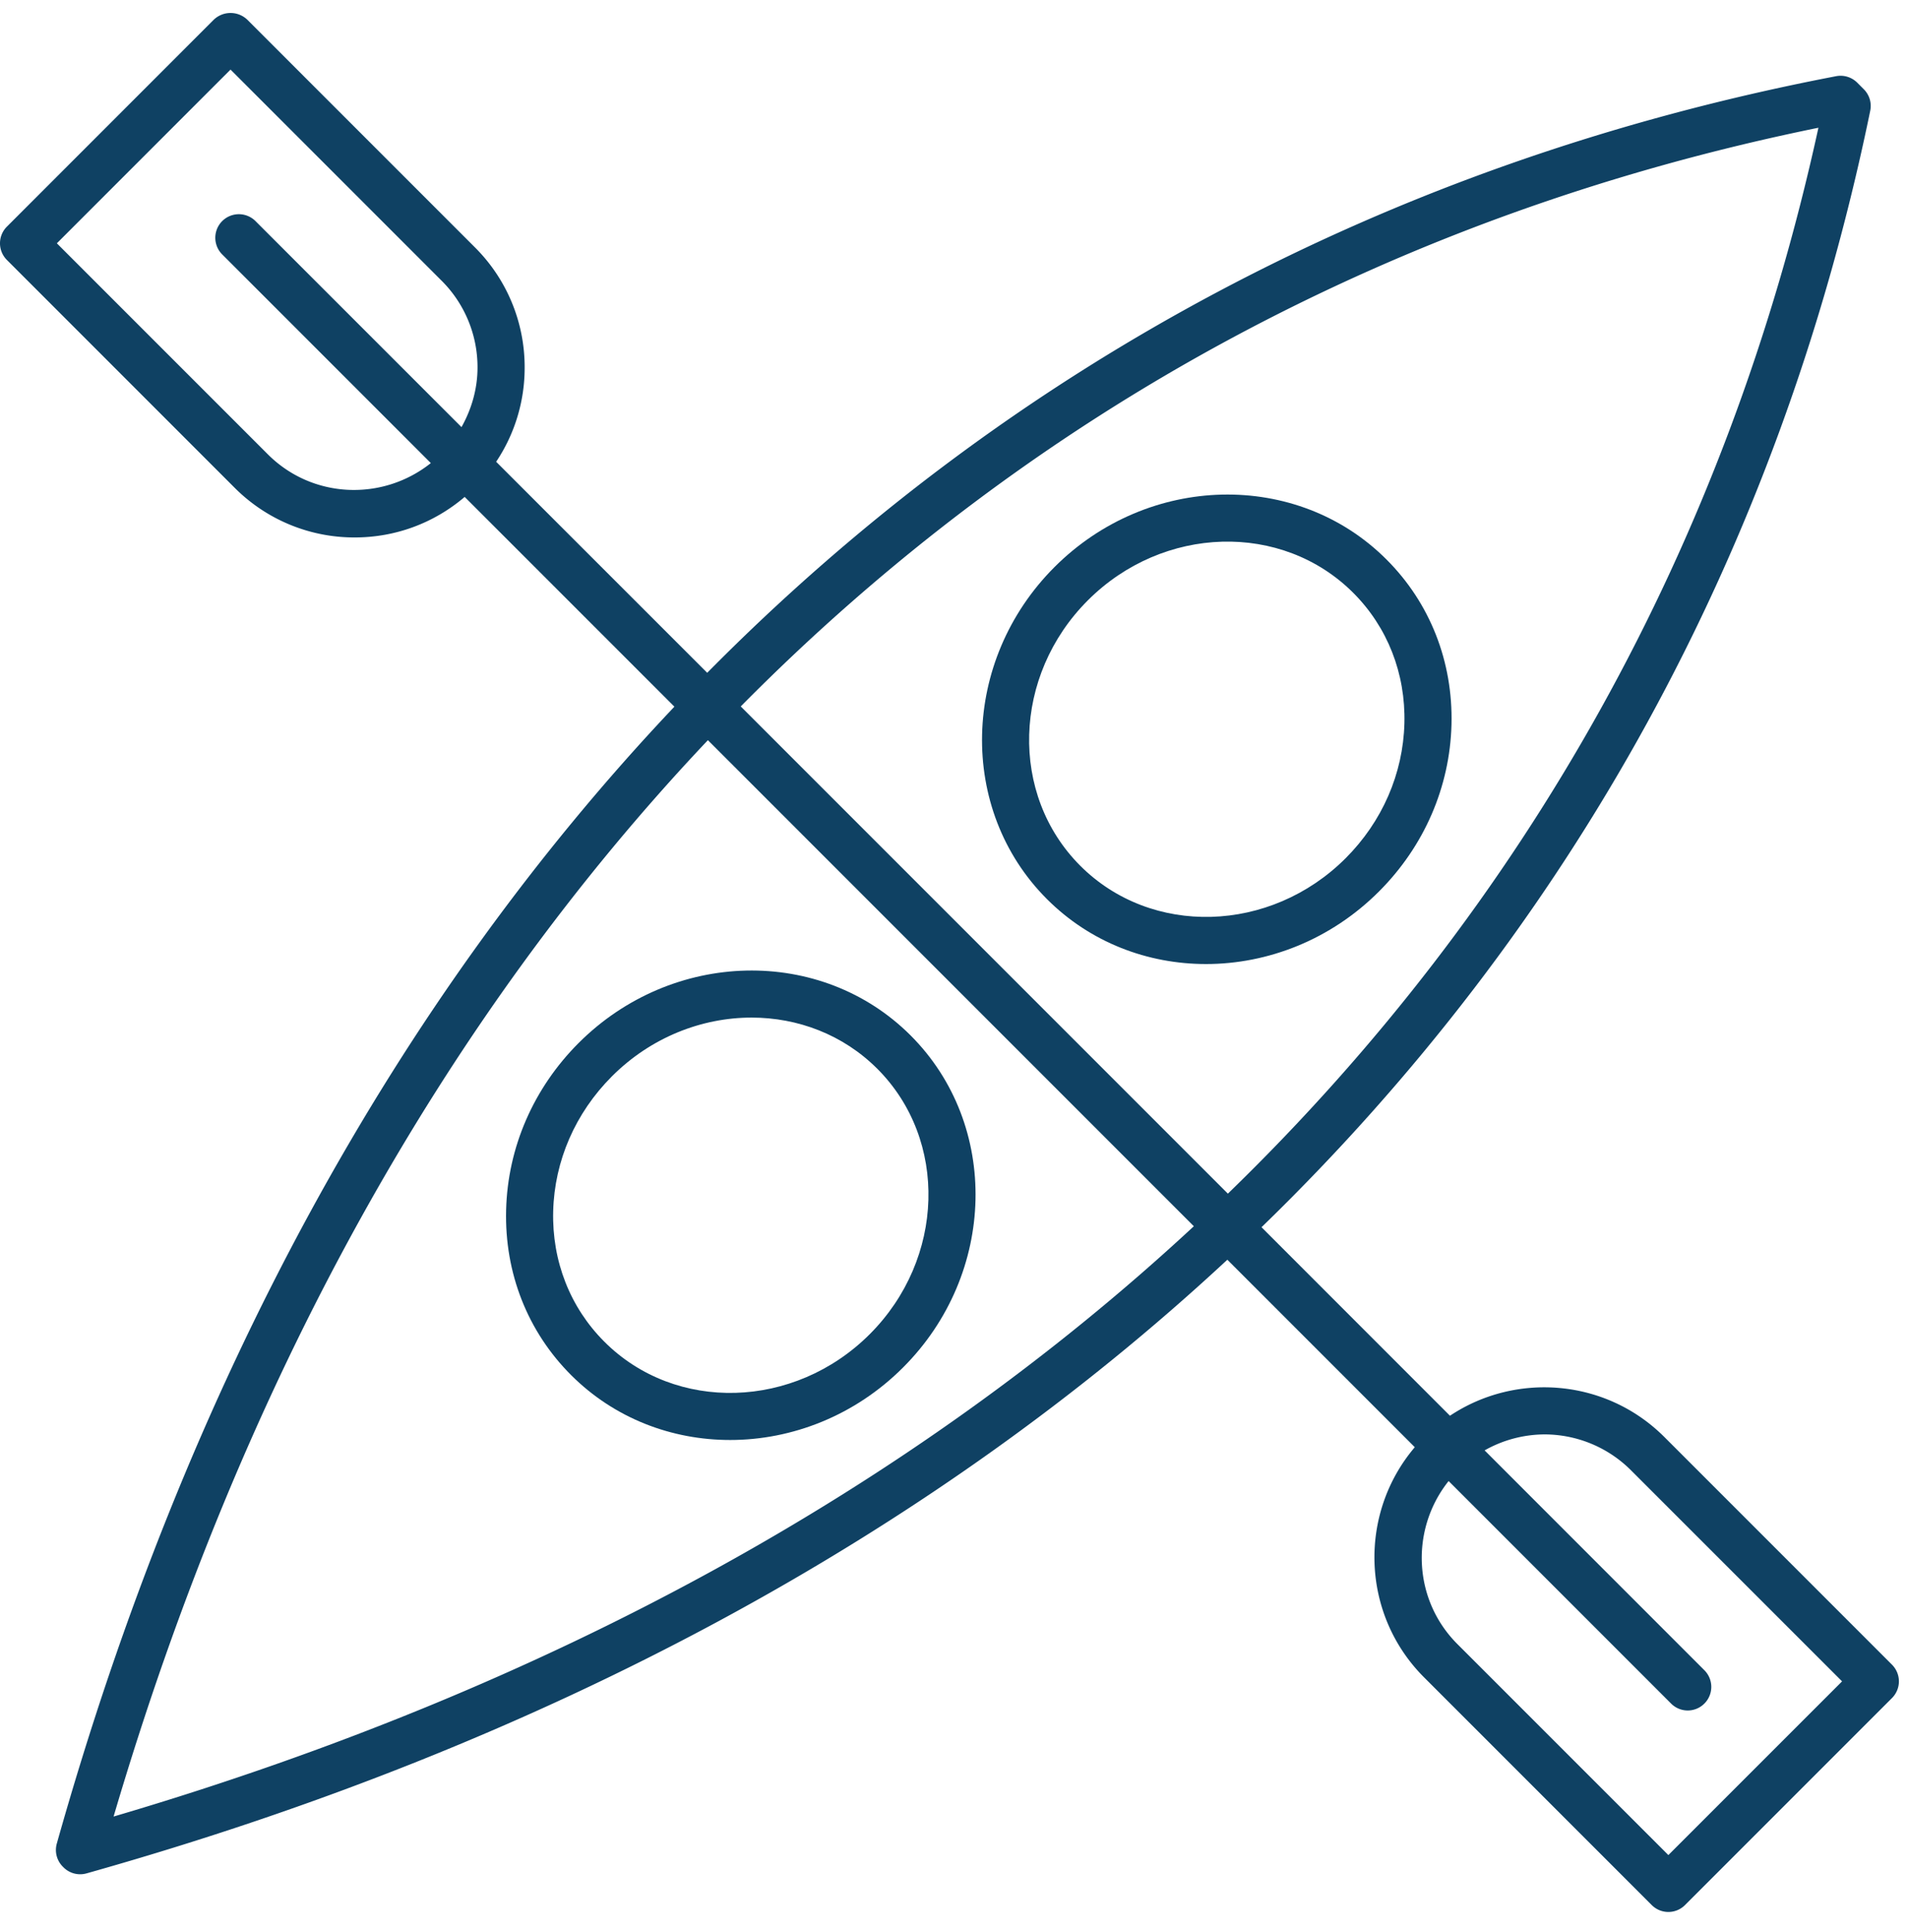
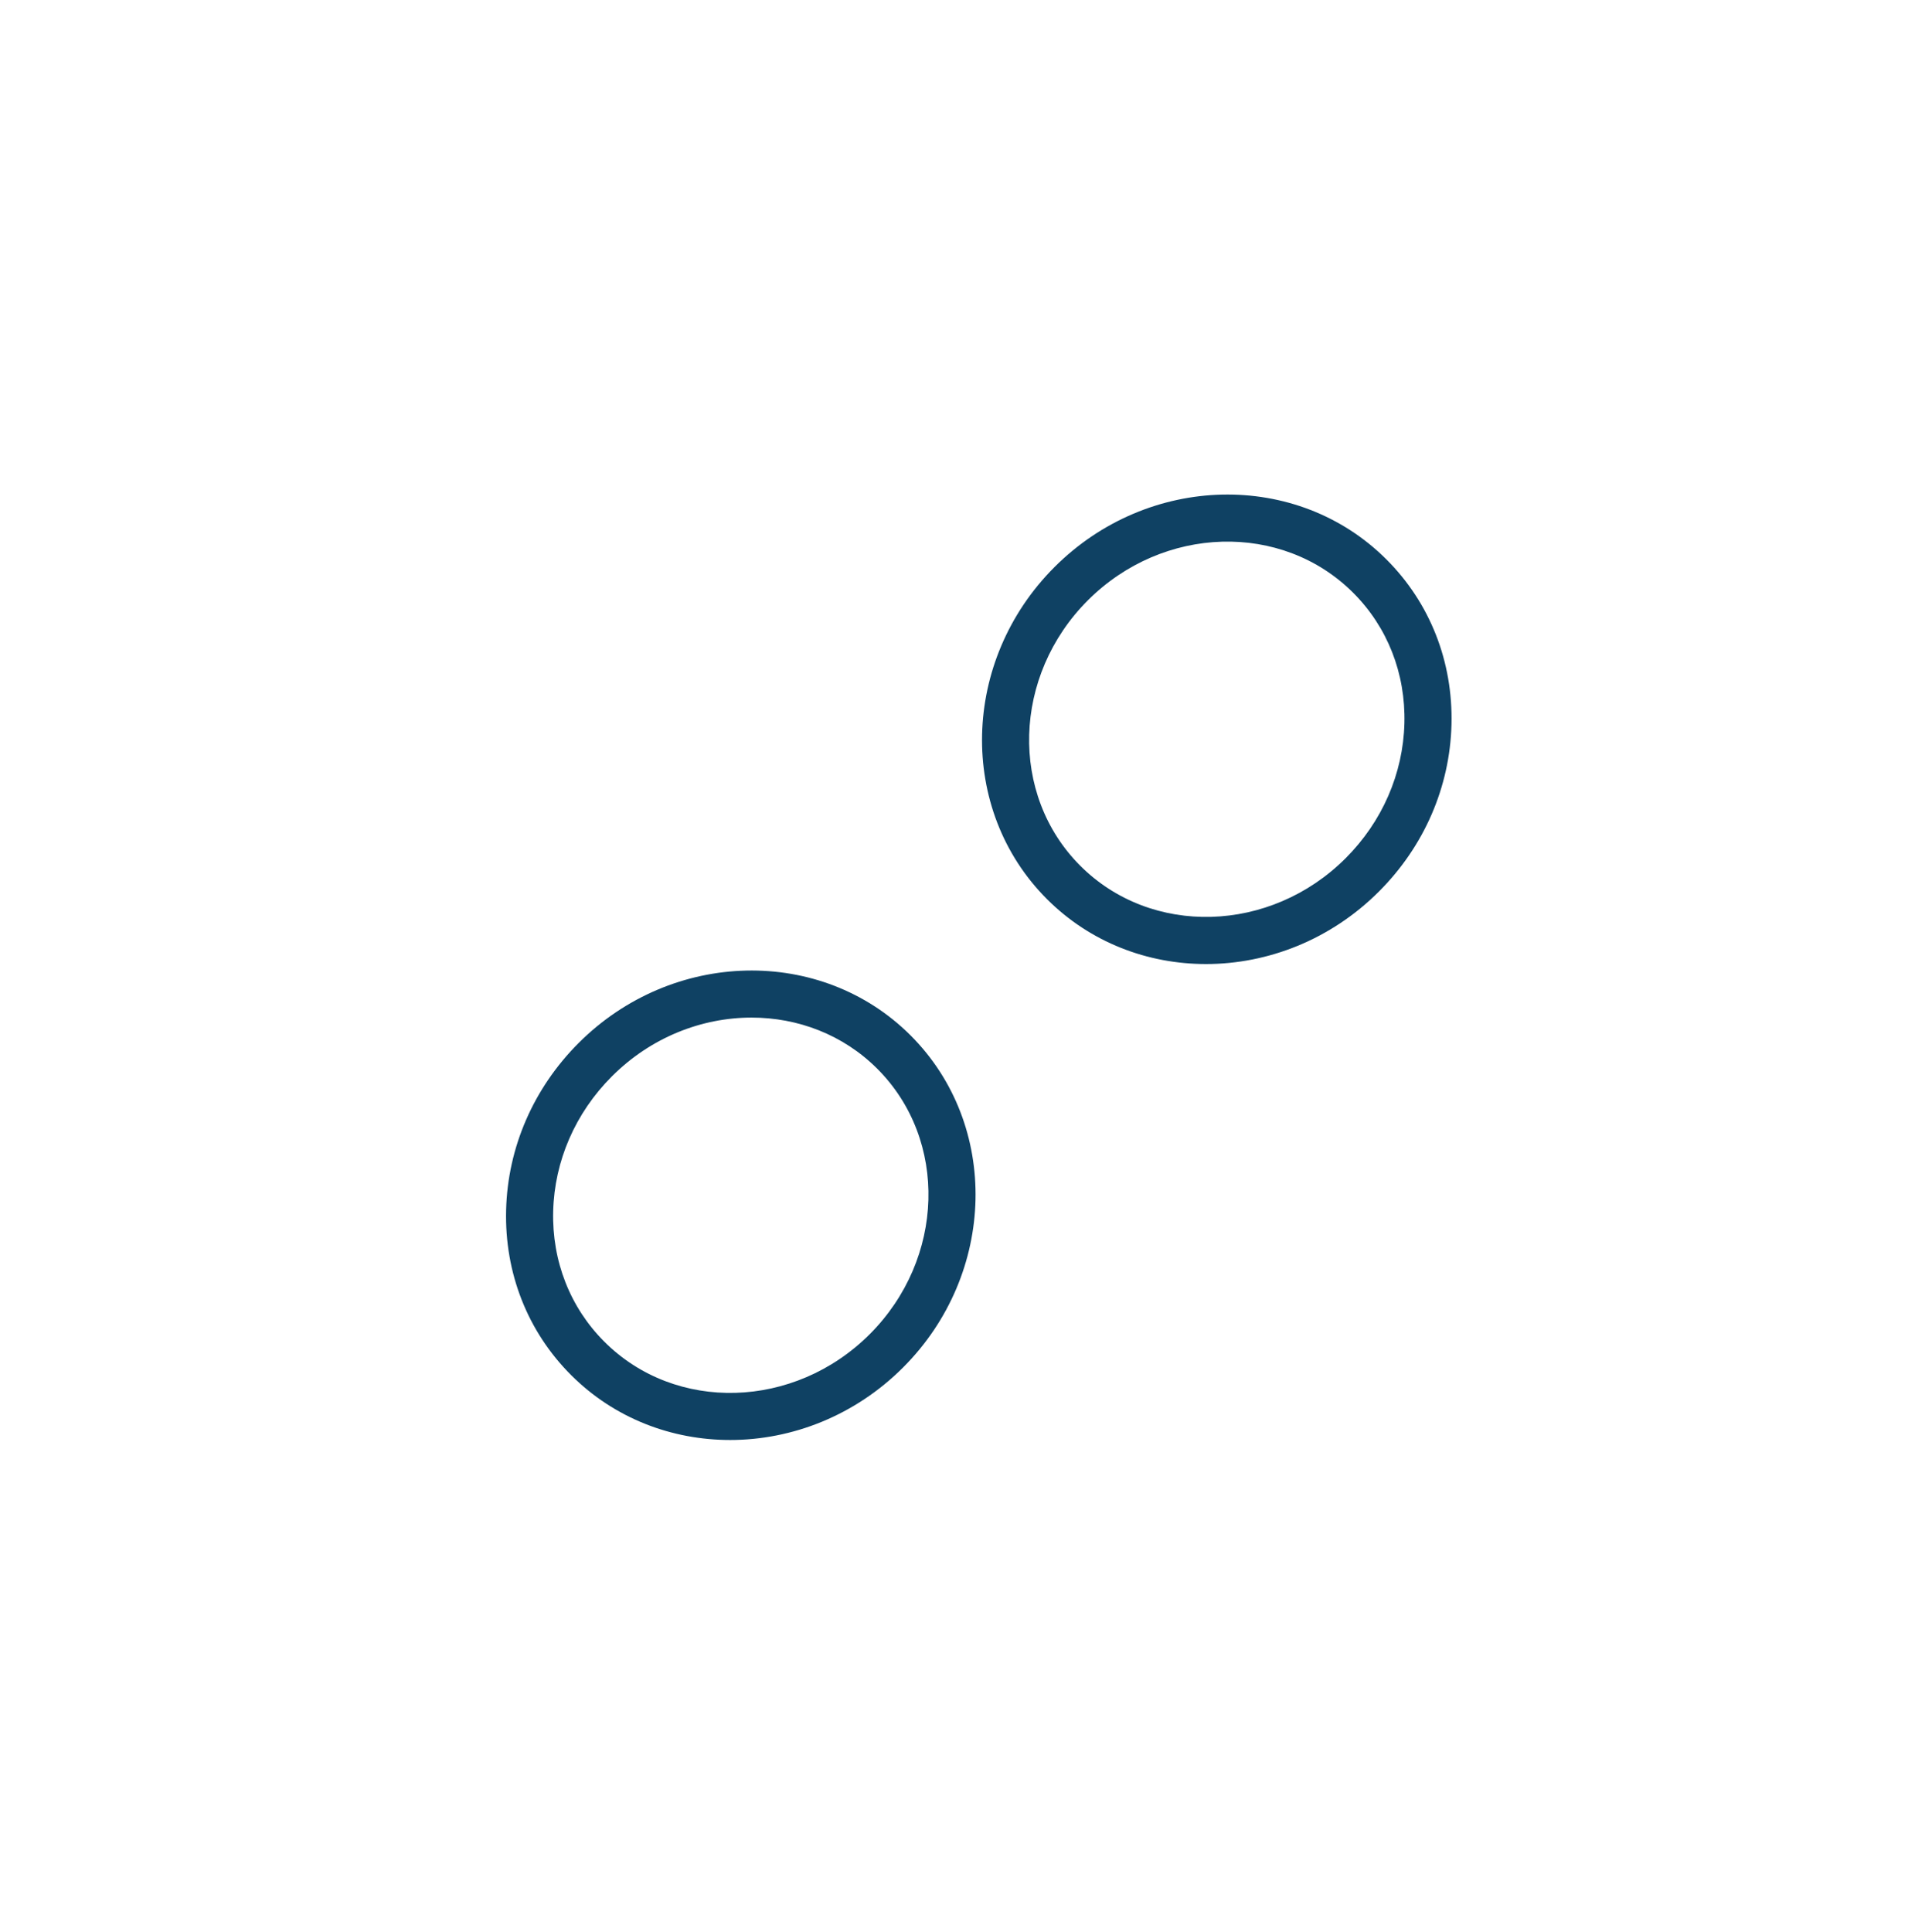
<svg xmlns="http://www.w3.org/2000/svg" width="81" height="82" fill="none">
-   <path d="M24.565 44.27c-1.919 1.919-3.012 4.437-3.079 7.089-.068 2.672.911 5.16 2.758 7.006 1.842 1.842 4.277 2.756 6.752 2.756 2.626 0 5.296-1.031 7.342-3.078 3.974-3.974 4.118-10.296.321-14.093-3.797-3.796-10.12-3.653-14.094.32Zm12.68 1.095c3.016 3.018 2.872 8.07-.322 11.265-3.195 3.195-8.248 3.338-11.266.32-1.455-1.454-2.227-3.422-2.173-5.54.055-2.137.94-4.17 2.494-5.725 1.657-1.657 3.814-2.493 5.928-2.493 1.961 0 3.886.72 5.338 2.173ZM58.54 37.841c1.92-1.918 3.012-4.436 3.08-7.088.067-2.671-.912-5.159-2.759-7.005-3.796-3.797-10.12-3.654-14.094.321-3.974 3.974-4.118 10.297-.32 14.094 1.841 1.842 4.276 2.756 6.751 2.756 2.626 0 5.296-1.032 7.342-3.078ZM46.182 25.482c3.193-3.194 8.247-3.339 11.266-.32 1.455 1.454 2.227 3.421 2.173 5.54-.055 2.137-.94 4.17-2.494 5.725-3.195 3.193-8.249 3.338-11.266.321-3.017-3.018-2.874-8.072.321-11.266Z" fill="#0F4163" />
-   <path d="M15.06 22.812c1.73 0 3.364-.609 4.667-1.72l8.903 8.903C16.83 42.458 7.911 58.713 2.411 78.253a1 1 0 0 0 .25.972l.03.03a.997.997 0 0 0 .983.261c19.546-5.502 35.861-14.361 48.43-26.047l7.958 7.958c-2.407 2.831-2.28 7.094.392 9.767l9.666 9.666a.997.997 0 0 0 1.414 0l8.787-8.787a1 1 0 0 0 0-1.414l-9.666-9.666c-2.469-2.469-6.298-2.769-9.1-.901l-8-8.002c13.12-12.723 21.938-28.651 25.794-47.159l.047-.229a.998.998 0 0 0-.27-.911l-.28-.281a1.004 1.004 0 0 0-.899-.276l-.17.033C59.008 6.899 42.88 15.548 30.023 28.557l-8.96-8.957a7.16 7.16 0 0 0 1.21-4.002 7.166 7.166 0 0 0-2.113-5.1L10.494.832a1.03 1.03 0 0 0-1.414 0L.293 9.62a.999.999 0 0 0 0 1.414L9.958 20.7a7.169 7.169 0 0 0 5.101 2.112Zm50.494 38.072a5.2 5.2 0 0 1 3.687 1.524l8.96 8.958-7.374 7.373-8.959-8.958c-1.89-1.891-1.999-4.874-.37-6.918l9.444 9.445a.997.997 0 0 0 1.414 0 .999.999 0 0 0 0-1.414l-9.33-9.332a5.214 5.214 0 0 1 2.528-.678ZM4.822 77.104c5.433-18.435 14.002-33.818 25.23-45.687l20.63 20.631C38.71 63.164 23.267 71.673 4.822 77.104ZM77.197 5.422c-3.867 17.718-12.43 32.991-25.07 45.243l-20.68-20.68C43.813 17.472 59.257 9.08 77.197 5.422ZM9.787 2.954l8.958 8.958a5.183 5.183 0 0 1 1.527 3.686c0 .904-.25 1.763-.68 2.531l-8.745-8.744a.999.999 0 1 0-1.414 1.414l8.857 8.857c-2.045 1.629-5.027 1.52-6.918-.371l-8.958-8.958 7.372-7.373Z" fill="#0F4163" />
+   <path d="M24.565 44.27c-1.919 1.919-3.012 4.437-3.079 7.089-.068 2.672.911 5.16 2.758 7.006 1.842 1.842 4.277 2.756 6.752 2.756 2.626 0 5.296-1.031 7.342-3.078 3.974-3.974 4.118-10.296.321-14.093-3.797-3.796-10.12-3.653-14.094.32Zm12.68 1.095c3.016 3.018 2.872 8.07-.322 11.265-3.195 3.195-8.248 3.338-11.266.32-1.455-1.454-2.227-3.422-2.173-5.54.055-2.137.94-4.17 2.494-5.725 1.657-1.657 3.814-2.493 5.928-2.493 1.961 0 3.886.72 5.338 2.173ZM58.54 37.841c1.92-1.918 3.012-4.436 3.08-7.088.067-2.671-.912-5.159-2.759-7.005-3.796-3.797-10.12-3.654-14.094.321-3.974 3.974-4.118 10.297-.32 14.094 1.841 1.842 4.276 2.756 6.751 2.756 2.626 0 5.296-1.032 7.342-3.078ZM46.182 25.482c3.193-3.194 8.247-3.339 11.266-.32 1.455 1.454 2.227 3.421 2.173 5.54-.055 2.137-.94 4.17-2.494 5.725-3.195 3.193-8.249 3.338-11.266.321-3.017-3.018-2.874-8.072.321-11.266" fill="#0F4163" />
</svg>